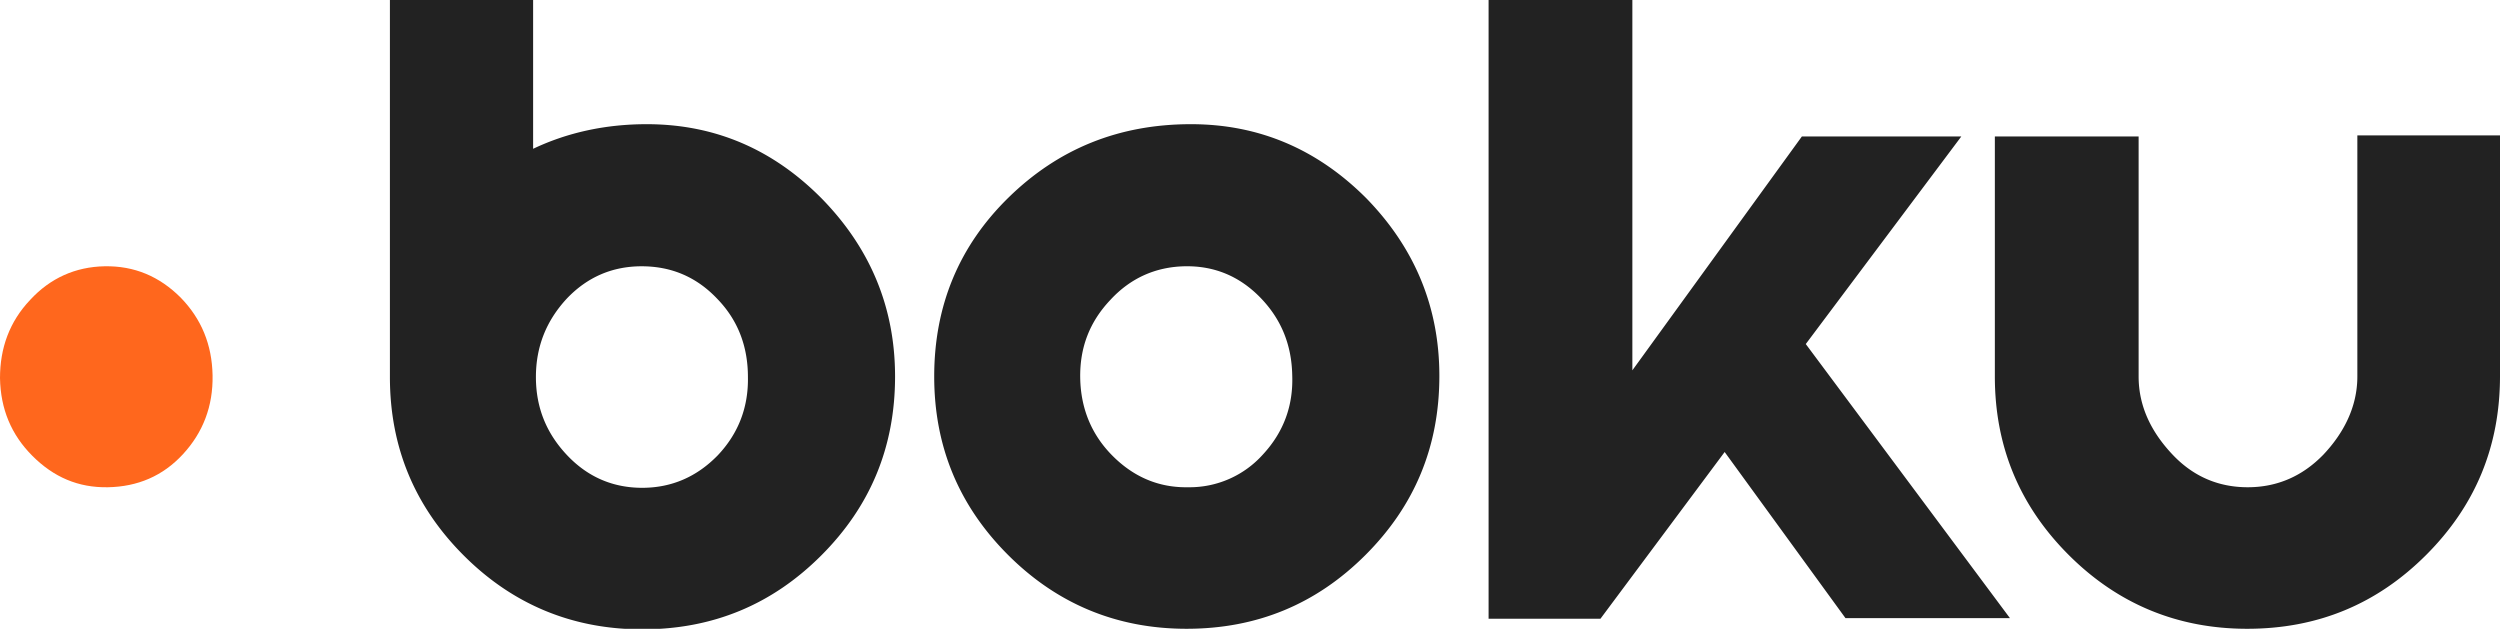
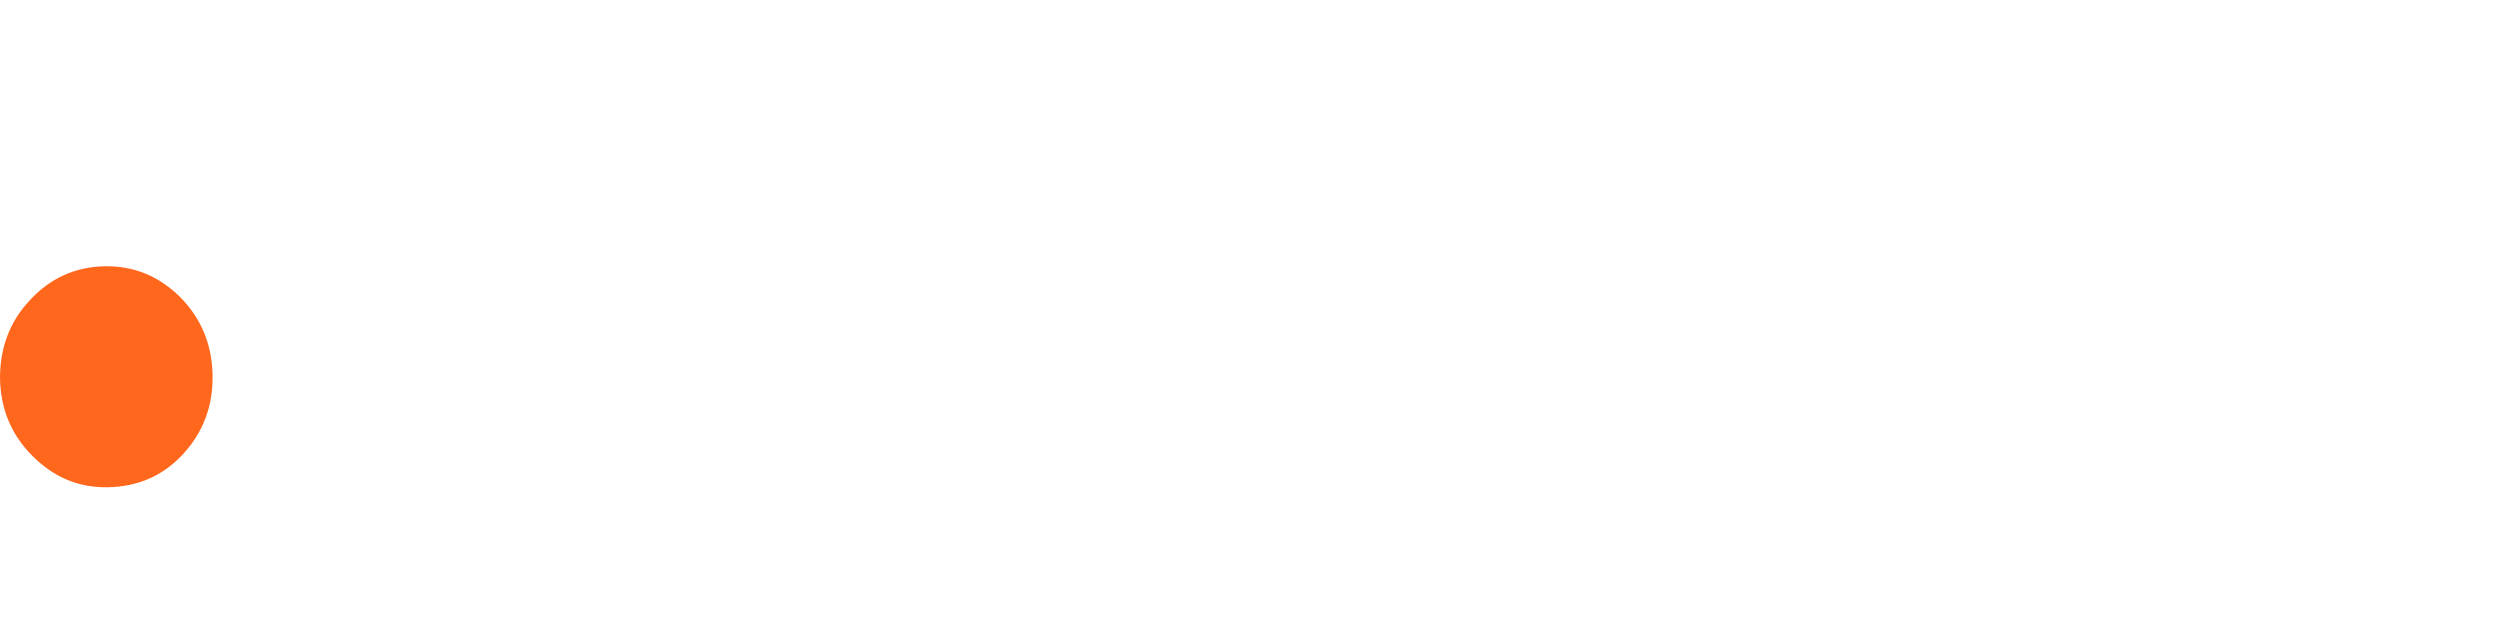
<svg xmlns="http://www.w3.org/2000/svg" viewBox="0 0 446.9 112.4">
  <path d="m18.7 47.6c-5.2.1-9.7 2.1-13.3 6-3.7 3.9-5.4 8.6-5.4 14 .1 5.5 2 10.1 5.8 13.9s8.2 5.7 13.5 5.6 9.8-2 13.4-5.9 5.4-8.6 5.3-14.1-2-10.1-5.7-13.9c-3.8-3.8-8.3-5.7-13.6-5.6z" fill="#ff671d" />
-   <path d="m212.9 22.2c-12.9 0-23.7 4.4-32.6 13.1s-13.3 19.4-13.3 32c0 12.5 4.4 23.1 13.2 31.9s19.5 13.2 31.9 13.2c12.6 0 23.2-4.4 32-13.2s13.2-19.4 13.2-32c0-12.3-4.4-22.9-13.1-31.8-8.7-8.7-19.1-13.2-31.3-13.2zm12.9 59a17.6 17.6 0 0 1 -13.4 5.9c-5.2.1-9.7-1.8-13.5-5.6s-5.7-8.5-5.8-13.9c-.1-5.5 1.7-10.1 5.4-14 3.6-3.9 8.1-5.9 13.3-6 5.3-.1 9.8 1.8 13.5 5.6s5.6 8.4 5.7 13.9c.2 5.5-1.6 10.2-5.2 14.1zm-110.2-59c-7.4 0-14.2 1.5-20.3 4.4v-26.6h-25.6v67.4c0 12.5 4.4 23.1 13.2 31.9s19.5 13.2 31.9 13.2c12.6 0 23.2-4.4 32-13.2s13.2-19.4 13.2-32c0-12.3-4.4-22.9-13.1-31.8-8.7-8.8-19.1-13.3-31.3-13.3zm12.7 59.2c-3.7 3.8-8.2 5.8-13.5 5.8-5.2 0-9.7-1.9-13.4-5.8s-5.6-8.5-5.6-14 1.9-10.1 5.5-14c3.7-3.9 8.2-5.8 13.4-5.8 5.3 0 9.8 1.9 13.5 5.8 3.7 3.8 5.5 8.5 5.5 14 .1 5.4-1.7 10.1-5.4 14zm222.3-57h-28.5l-30.3 41.8v-66.2h-25.7v110.6h20l22.2-29.8 21.6 29.7h29.4l-36.5-49zm70.8-.1v43c0 5.5-2.5 10.2-6.1 14-3.7 3.8-8.2 5.8-13.5 5.8-5.2 0-9.7-1.9-13.4-5.8s-6.1-8.5-6.1-14v-42.9h-25.7v42.9c0 12.5 4.4 23.1 13.2 31.9s19.5 13.2 31.9 13.2c12.6 0 23.2-4.4 32-13.2s13.2-19.4 13.2-32v-43h-25.5z" fill="#222" />
</svg>